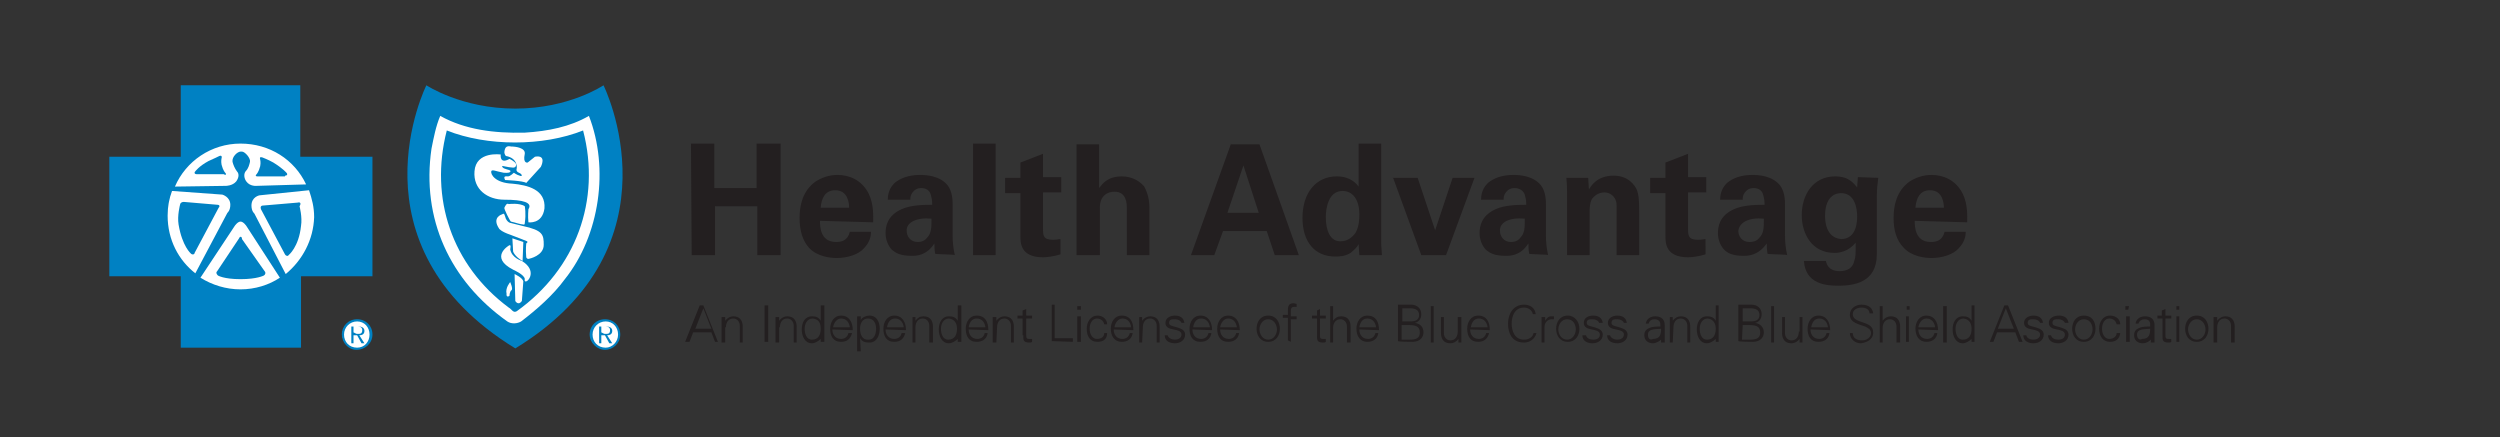
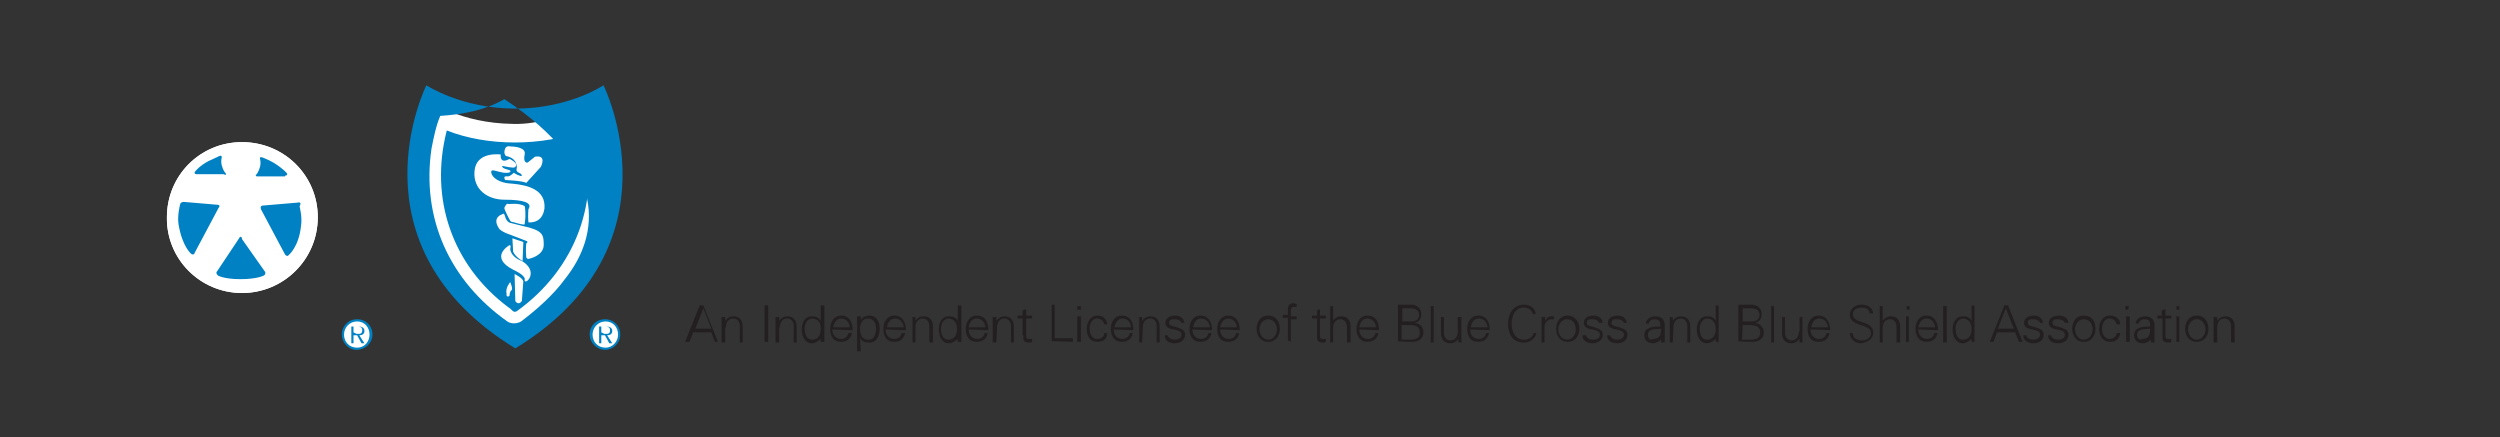
<svg xmlns="http://www.w3.org/2000/svg" version="1.1" id="Layer_1" x="0px" y="0px" viewBox="0 0 343 60" style="enable-background:new 0 0 343 60;" xml:space="preserve">
  <rect x="0" y="0" width="343" height="60" fill="#333333" stroke="none" />
  <style type="text/css">
	.st0{fill:#FFFFFF;}
	.st1{fill:#0081C3;}
	.st2{fill:#231F20;}
</style>
  <g>
-     <path class="st0" d="M59.1,13.9c0,0-4.5,9.4,3,23.2c5.5,10.2,10.3,8.1,10.3,8.1s1.7-1.7,4.7-5.1c1.5-1.7,9-8.2,5.3-25.4   c-0.6-3-4.6,2.5-12,2.3C63.1,17,59.1,13.9,59.1,13.9" />
    <path class="st0" d="M48.9,47.8c1.1,0,1.9-0.8,1.9-1.9S50,44,48.9,44c-1.1,0-1.9,0.8-1.9,1.9C47,47,47.9,47.8,48.9,47.8" />
-     <path class="st0" d="M82.9,47.8c1.1,0,1.9-0.8,1.9-1.9S84,44,82.9,44s-1.9,0.8-1.9,1.9S82,47.8,82.9,47.8" />
    <path class="st0" d="M33.2,40.2c5.7,0,10.4-4.6,10.4-10.4c0-5.7-4.6-10.3-10.4-10.3s-10.3,4.6-10.3,10.3   C22.8,35.5,27.4,40.2,33.2,40.2" />
    <path class="st0" d="M59.1,13.9c0,0-4.5,9.4,3,23.2c5.5,10.2,10.3,8.1,10.3,8.1s1.7-1.7,4.7-5.1c1.5-1.7,9-8.2,5.3-25.4   c-0.6-3-4.6,2.5-12,2.3C63.1,16.9,59.1,13.9,59.1,13.9" />
    <path class="st0" d="M48.9,47.8c1.1,0,1.9-0.8,1.9-1.9S50,44,48.9,44S47,44.9,47,45.9C47,47,47.9,47.8,48.9,47.8" />
    <path class="st0" d="M83,47.8c1.1,0,1.9-0.8,1.9-1.9S84.1,44,83,44c-1.1,0-1.9,0.8-1.9,1.9C81.1,47,82,47.8,83,47.8" />
    <path class="st0" d="M33.2,40.2c5.7,0,10.4-4.6,10.4-10.4c0-5.7-4.6-10.3-10.4-10.3c-5.7,0-10.3,4.6-10.3,10.3   C22.8,35.5,27.5,40.2,33.2,40.2" />
    <path class="st1" d="M30.9,23.7c0,0-0.3-0.3-0.5-1.1c-0.1-0.5,0-0.9,0-0.9c0.1-0.3-0.1-0.4-0.3-0.3c0,0-0.8,0.4-1.5,0.7   c-1.3,0.7-1.8,1.4-1.8,1.4c-0.2,0.2-0.1,0.4,0.2,0.4h3.7C31,24.1,31.1,23.9,30.9,23.7" />
    <path class="st1" d="M32.8,32.7l-3,4.5c-0.2,0.2-0.1,0.4,0.1,0.6c0,0,0.8,0.5,3.1,0.5s3.2-0.5,3.2-0.5c0.2-0.1,0.3-0.4,0.1-0.6   l-3.1-4.4C33.2,32.4,32.9,32.4,32.8,32.7" />
-     <path class="st1" d="M41.2,21.5v-9.8H24.8v9.8H15v16.4h9.8v9.8h16.5v-9.8h9.8V21.5H41.2z M33,19.7c4,0,7.4,2.2,9,5.6l-6.8,0.2   c0,0-0.9,0.1-1.4-0.6c-0.3-0.4-0.4-1-0.1-1.4c0.4-0.4,0.5-0.9,0.6-1.3c0.1-0.5-0.7-1.4-1.1-1.4H33c-0.4,0-1.2,0.7-1.1,1.4   c0.1,0.4,0.3,0.9,0.6,1.3c0.4,0.4,0.2,1-0.1,1.4c-0.5,0.6-1.4,0.6-1.4,0.6l-7,0.1C25.5,22.1,29,19.7,33,19.7 M23,29.6   c0-1.3,0.2-2.3,0.6-3.4l6.9,0.5c0,0,1.1,0.3,1.1,1.4c0,0.8-0.4,1.1-0.4,1.1l-4.4,8.3C24.5,35.7,23,32.9,23,29.6 M33,39.7   c-2,0-3.9-0.6-5.5-1.6l4.7-7.1c0,0,0.4-0.6,0.8-0.6s0.8,0.6,0.8,0.6l4.6,7.1C36.9,39.1,35,39.7,33,39.7 M39.2,37.6l-4.3-8.3   c0,0-0.4-0.3-0.4-1.1c0-1.2,1.1-1.4,1.1-1.4l6.8-0.7c0.4,1.2,0.7,2.3,0.7,3.7C43,32.9,41.5,35.7,39.2,37.6" />
    <path class="st1" d="M39.1,24.1c0.3,0,0.4-0.2,0.2-0.4c0,0-0.5-0.6-1.8-1.4c-0.7-0.4-1.5-0.7-1.5-0.7c-0.3-0.1-0.4,0-0.3,0.3   c0,0,0.1,0.4,0,0.9c-0.2,0.8-0.5,1.1-0.5,1.1c-0.2,0.2-0.1,0.3,0.1,0.3H39.1z" />
    <path class="st1" d="M29.9,28.1l-4.7-0.4c-0.3,0-0.5,0.2-0.5,0.4c0,0-0.4,1.5-0.2,2.7c0.5,3,1.7,4,1.7,4c0.2,0.2,0.5,0.1,0.5-0.1   l3.3-6.2C30.2,28.3,30.1,28.1,29.9,28.1" />
    <path class="st1" d="M40.8,27.8l-4.7,0.4c-0.3,0-0.4,0.2-0.3,0.5l3.3,6.2c0.1,0.2,0.4,0.3,0.5,0.1c0,0,1.4-1.1,1.7-4   c0.2-1.2-0.2-2.7-0.2-2.7C41.4,27.8,41.1,27.7,40.8,27.8" />
-     <path class="st1" d="M82.8,11.7c0,0-4.7,3.2-12.1,3.2c-7.4,0-12.2-3.2-12.2-3.2s-11,21.9,12.2,36.1C93.8,33.7,82.8,11.7,82.8,11.7    M77.5,38.3c-1.6,2.2-3.9,4.2-6,5.8c-0.5,0.3-1.3,0.4-1.9,0c-7.9-5.6-11.8-14.1-10.4-23.7c0.3-1.5,0.6-3.1,1.2-4.5   c3.4,1.9,7.4,2.4,11.6,2.3c3.2-0.2,6.2-0.8,8.8-2.3C83.6,23.1,82.3,32.3,77.5,38.3" />
+     <path class="st1" d="M82.8,11.7c0,0-4.7,3.2-12.1,3.2c-7.4,0-12.2-3.2-12.2-3.2s-11,21.9,12.2,36.1C93.8,33.7,82.8,11.7,82.8,11.7    M77.5,38.3c-1.6,2.2-3.9,4.2-6,5.8c-0.5,0.3-1.3,0.4-1.9,0c-7.9-5.6-11.8-14.1-10.4-23.7c0.3-1.5,0.6-3.1,1.2-4.5   c3.2-0.2,6.2-0.8,8.8-2.3C83.6,23.1,82.3,32.3,77.5,38.3" />
    <path class="st1" d="M80,17.9c-5.5,2.2-13.2,2.2-18.7,0c-2.4,9.3,0.7,18.5,8.5,24.3c0.4,0.2,0.6,0.8,1.1,0.5   C79,36.9,82.5,27.5,80,17.9 M69.3,20.4c0.2-0.5,0.8-0.3,0.8-0.3c0.7,0,2,0.2,1.9,1c-0.3,1.4,0.4,1.2,0.4,1.2l1-0.8   c1.7-0.3,0.8,1.4,0.8,1.4l-2,2.2c-0.4-0.3-2.9-0.4-2.9-0.4c-0.3-0.6,0.1-0.5,0.4-0.5s0.8-0.5,0.8-0.5s0.4,0.3,0.8,0.4   c0.4,0.2,0.4-0.2-0.1-0.4c-0.5-0.2-0.3-0.6-0.3-0.6s0.2-1.4-1.5-1.7C69.1,21,69.2,20.7,69.3,20.4 M70.2,39.8   c-0.3,0.2-0.3,0.8-0.3,0.8c-0.5,0.3-0.4-0.3-0.4-0.3c-0.2-0.8,0.5-1.6,0.5-1.6S70.4,39.6,70.2,39.8 M71.6,41.3   c-0.5,0.7-0.9,0-0.9,0l-0.1-3.7c0,0,1.1,0.5,1.2,1L71.6,41.3z M72.2,38.6c-0.3,0.1-0.2-0.3-0.2-0.3c0-0.6-1.6-1.3-1.6-1.3   c-3.3-1.7-0.6-3.3-0.6-3.3c0.4-0.3,0.2,0.5,0.2,0.5c0.2,1.2,1.6,1.6,1.6,1.6C73.7,37.1,72.5,38.6,72.2,38.6 M70.3,32.7l1.5,0.5   l-0.1,2.6c-1.1-0.6-1.3-1.3-1.3-1.3L70.3,32.7z M72.6,35.5c-0.3,0.1-0.4-0.2-0.4-0.2c-0.1-1.1,0-1.9,0-1.9c0.3-0.2,0.1-0.3,0.1-0.3   s-1.2-0.5-2.3-0.9c-1.2-0.4-1.5-0.8-1.5-0.8c-1.1-1.6,0.4-2,0.4-2c0.3-0.2,0.3,0,0.5,0.6c0.3,0.6,0.7,0.6,0.7,0.6l1.6,0.4   c2.8,0.6,2.9,1.2,2.9,2.6C74.6,35.1,72.6,35.5,72.6,35.5 M69.2,28.5c0.1-0.2,0.3-0.7,0.6-0.5c0,0,1.5-0.2,2.2,0.3c0,0,0.2,1,0,2.3   c0,0.3-0.2,0.2-0.2,0.2c-0.4,0-1.2-0.3-1.7-0.4C70,30.4,69.1,28.6,69.2,28.5 M74.7,28.6c-0.3,2.2-2.2,1.9-2.2,1.9   c-0.1-0.8,0-1.8,0-1.8c0.6-0.9-0.7-1.3-3.3-1.3c-2.3,0-4.3-1.4-4.1-3.9c0.2-2.8,3.6-2.3,3.6-2.3c-0.2,0,0,0,0,0s-0.2,1.4,1.2,0.6   c0,0,0.7,0.3,0.9,0.7c0,0,0.1,0.5-0.4,0.5c-0.2,0-0.9-0.1-1.3-0.2c0,0-0.4-0.1-0.1,0.2c0.2,0.2,0.9,0.3,1,0.4c0,0,0.3,0.4-0.9,0.3   c-1.1-0.2-1.6-0.5-1.7-0.2c-0.1,0.4,0.5,1.6,2.9,1.7C72.4,25.4,74.9,26,74.7,28.6" />
    <path class="st1" d="M80.9,45.9c0-1.2,0.9-2.1,2.1-2.1s2.1,0.9,2.1,2.1S84.1,48,83,48C81.9,48,80.9,47,80.9,45.9 M84.8,45.9   c0-1-0.7-1.8-1.7-1.8s-1.8,0.8-1.8,1.8s0.7,1.8,1.8,1.8C84,47.7,84.8,46.9,84.8,45.9 M84,47.1h-0.4L83,46h-0.5v1.1h-0.3v-2.3h1   c0.6,0,0.8,0.3,0.8,0.6c0,0.5-0.4,0.6-0.7,0.6L84,47.1z M82.9,45.8c0.4,0,0.8,0.1,0.8-0.5c0-0.4-0.3-0.5-0.6-0.5h-0.6v0.8   L82.9,45.8L82.9,45.8z" />
    <path class="st1" d="M46.9,45.9c0-1.2,0.9-2.1,2.1-2.1c1.2,0,2.1,0.9,2.1,2.1S50.1,48,48.9,48C47.8,48,46.9,47,46.9,45.9    M50.7,45.9c0-1-0.7-1.8-1.7-1.8c-1,0-1.8,0.8-1.8,1.8s0.7,1.8,1.8,1.8C50,47.7,50.7,46.9,50.7,45.9 M50,47.1h-0.4L49,46h-0.5v1.1   h-0.3v-2.3h1c0.6,0,0.8,0.3,0.8,0.6c0,0.5-0.4,0.6-0.7,0.6L50,47.1z M48.9,45.8c0.4,0,0.8,0.1,0.8-0.5c0-0.4-0.3-0.5-0.6-0.5h-0.6   v0.8L48.9,45.8L48.9,45.8z" />
-     <path class="st2" d="M262.8,28.5c0.1-1.3,0.6-2.4,2-2.4c1.8,0,1.9,1.9,1.9,2.4H262.8z M269.9,30.5c0-0.9,0.1-2.4-0.6-3.9   c-1-2-2.8-2.6-4.3-2.6c-1.2,0-2.2,0.4-3,0.9c-1.8,1.3-2.2,3.3-2.2,5s0.4,3.1,1.4,4.1c1.1,1.2,2.9,1.4,3.8,1.4c1.5,0,3-0.5,3.7-1.3   c0.9-0.9,1-1.8,1-2.3h-2.9c-0.3,1.2-1.1,1.4-1.9,1.4c-2.2,0-2.2-2.2-2.2-2.9L269.9,30.5L269.9,30.5z M250.4,29.6   c0-2.2,1-3.1,2.2-3.1c1.9,0,2.2,2.1,2.2,3.2c0,0.5,0,3.1-2.2,3.1C250.4,32.6,250.4,30.1,250.4,29.6 M254.9,24.3l-0.1,1.4   c-0.4-0.4-1-1.5-3-1.5c-3.1,0-4.6,2.6-4.6,5.3c0,2.6,1.4,5.2,4.5,5.2c0.7,0,1.9-0.2,2.9-1.4c0,1.6,0,2-0.2,2.5c-0.2,1-1,1.4-2,1.4   c-1.7,0-1.8-1.2-1.9-1.4h-3c0.2,3.2,3.1,3.4,4.7,3.4c2.1,0,5.3-0.4,5.3-4.3V27c0-1.1,0.1-1.8,0.2-2.6L254.9,24.3L254.9,24.3z    M242,30c0,1.2,0,2-0.6,2.6c-0.3,0.4-0.7,0.6-1.4,0.6c-1,0-1.5-0.8-1.5-1.5C238.6,30.5,240,29.8,242,30 M245.2,35   c-0.2-0.9-0.3-1.8-0.3-2.7v-4.3c0-0.4,0-1.7-0.7-2.6c-1.1-1.3-2.9-1.4-3.8-1.4c-1,0-2.2,0.2-3.2,0.9c-1.1,0.8-1.2,2-1.2,2.5h3.1   c0-0.3,0-0.6,0.3-1s0.7-0.6,1.2-0.6c0.3,0,1.1,0.1,1.3,0.9c0.1,0.4,0.2,0.7,0.2,1.4c-1,0-2.9,0-4.2,0.6c-2,0.9-2.2,2.4-2.2,3.3   c0,0.8,0.3,1.7,0.9,2.3c0.4,0.4,1.1,0.8,2.6,0.8c0.6,0,2,0,3.2-1.7c0,0.3,0,0.8,0.1,1.4C242.3,34.9,245.2,34.9,245.2,35z    M234.1,32.8c-0.4,0-0.6,0.1-1.1,0.1c-1.4,0-1.4-0.6-1.4-1.6v-4.9h2.5v-2.1h-2.5v-3.2l-3.1,1.2v2.1h-2.1v2.1h2.1v5.9   c0,0.9,0,2.9,3.1,2.9c0.5,0,1.4-0.1,2.4-0.4V32.8z M215,35h3.1v-6.2c0-0.8,0.2-1.4,0.4-1.6c0.4-0.5,1-0.8,1.6-0.8   c0.8,0,1.3,0.5,1.5,0.9c0.2,0.4,0.2,0.7,0.2,1.2V35h3.1v-5.8c0-2-0.1-2.5-0.3-3.1c-0.3-0.7-1.2-2-3.2-2c-2.3,0-3.1,1.4-3.4,1.9   l-0.1-1.6h-3c0.1,0.7,0.1,1.9,0.1,2L215,35L215,35z M209.2,30c0,1.2,0,2-0.6,2.6c-0.3,0.4-0.7,0.6-1.3,0.6c-1,0-1.5-0.8-1.5-1.5   C205.7,30.5,207.1,29.8,209.2,30 M212.4,35c-0.2-0.9-0.3-1.8-0.3-2.7v-4.3c0-0.4,0-1.7-0.7-2.6c-1.1-1.3-2.9-1.4-3.8-1.4   c-1,0-2.2,0.2-3.2,0.9c-1.1,0.8-1.2,2-1.2,2.5h3.1c0-0.3,0-0.6,0.3-1s0.7-0.6,1.2-0.6c0.3,0,1.1,0.1,1.4,0.9   c0.1,0.4,0.2,0.7,0.2,1.4c-1,0-2.9,0-4.2,0.6c-2,0.9-2.2,2.4-2.2,3.3c0,0.8,0.3,1.7,0.9,2.3c0.5,0.4,1.1,0.8,2.7,0.8   c0.6,0,2,0,3.1-1.7c0,0.3,0,0.8,0.1,1.4C209.6,34.9,212.4,34.9,212.4,35z M191.1,24.3L195,35h3.4l3.9-10.6h-3l-2.4,7.2l-2.4-7.2   H191.1z M181.9,29.8c0-1.1,0.3-3.6,2.3-3.6c1.4,0,2.3,1.2,2.3,3.2c0,0.5,0,1.6-0.5,2.5c-0.4,0.6-1.1,1.2-2,1.2   C182.5,33.2,181.9,31.6,181.9,29.8 M186.4,25.6c-0.3-0.4-1.1-1.4-3-1.4c-2.8,0-4.7,2.2-4.7,5.7c0,3.3,1.7,5.3,4.5,5.3   c0.4,0,1.3,0,2.1-0.5c0.6-0.5,0.9-0.8,1.1-1.2l0.1,1.5h3.1c0-0.4-0.1-1.1-0.1-1.7V19.7h-3.1V25.6z M168.4,29.2l2.2-6.5l2.1,6.5   H168.4z M168.9,19.7L163.4,35h3.2l1.2-3.3h6l1.1,3.3h3.3l-5.4-15.2H168.9z M147.7,35h3.2v-6.5c0-1.7,1.1-2.2,2-2.2   c1.7,0,1.7,1.7,1.7,2.3V35h3.1v-6.5c0-1.4-0.4-2.3-0.7-2.9c-0.5-0.6-1.5-1.4-3.1-1.4c-2,0-2.7,1.1-3.1,1.6v-6h-3.1V35z M145.6,32.8   c-0.4,0-0.6,0.1-1.1,0.1c-1.4,0-1.4-0.6-1.4-1.6v-4.9h2.5v-2.1h-2.5v-3.2l-3.1,1.2v2.1h-2.1v2.1h2.1v5.9c0,0.9,0,2.9,3.1,2.9   c0.5,0,1.4-0.1,2.4-0.4V32.8z M133.5,35h3.1V19.7h-3.1V35z M127.8,30c0,1.2,0,2-0.6,2.6c-0.3,0.4-0.7,0.6-1.3,0.6   c-1,0-1.5-0.8-1.5-1.5C124.3,30.5,125.8,29.8,127.8,30 M131,35c-0.2-0.9-0.3-1.8-0.3-2.7v-4.3c0-0.4,0-1.7-0.7-2.6   c-1.1-1.3-2.9-1.4-3.8-1.4c-1,0-2.2,0.2-3.2,0.9c-1.1,0.8-1.2,2-1.2,2.5h3.1c0-0.3,0-0.6,0.3-1s0.7-0.6,1.2-0.6   c0.3,0,1.1,0.1,1.3,0.9c0.1,0.4,0.2,0.7,0.2,1.4c-1,0-2.9,0-4.2,0.6c-2,0.9-2.2,2.4-2.2,3.3c0,0.8,0.3,1.7,0.9,2.3   c0.5,0.4,1.1,0.8,2.7,0.8c0.6,0,2,0,3.1-1.7c0,0.3,0,0.8,0.1,1.4C128.2,34.9,131,34.9,131,35z M112.6,28.5c0.1-1.3,0.6-2.4,2-2.4   c1.8,0,1.9,1.9,1.9,2.4H112.6z M119.8,30.5c0-0.9,0.1-2.4-0.6-3.9c-1-2-2.8-2.6-4.3-2.6c-1.2,0-2.2,0.4-3,0.9   c-1.8,1.3-2.2,3.3-2.2,5s0.4,3.1,1.3,4.1c1.1,1.2,2.9,1.4,3.8,1.4c1.5,0,3-0.5,3.7-1.3c0.9-0.9,1-1.8,1-2.3h-2.9   c-0.3,1.2-1.1,1.4-1.9,1.4c-2.2,0-2.2-2.2-2.2-2.9L119.8,30.5L119.8,30.5z M94.9,35h3.2v-6.7h5.8V35h3.2V19.7h-3.3v6.1h-5.8v-6.1   h-3.2L94.9,35L94.9,35z" />
    <path class="st2" d="M304.2,44.9c0-0.6,0.3-1.2,1-1.2c0.5,0,0.9,0.4,0.9,1V47h0.5v-2.2c0-0.4-0.1-1.4-1.3-1.4   c-0.4,0-0.8,0.2-1.1,0.6l0,0v-0.5h-0.5c0,0.3,0,0.5,0,0.8V47h0.5V44.9z M301.4,43.3c-1.1,0-1.6,0.9-1.6,1.8c0,0.9,0.5,1.8,1.6,1.8   s1.6-0.9,1.6-1.8C303,44.2,302.5,43.3,301.4,43.3 M302.6,45.2c0,0.6-0.4,1.4-1.2,1.4c-0.8,0-1.2-0.8-1.2-1.4s0.4-1.4,1.2-1.4   C302.2,43.8,302.6,44.6,302.6,45.2 M299,42h-0.4v0.5h0.4V42z M298.6,46.9h0.4v-3.5h-0.4V46.9z M296.7,46c0,0.5-0.1,1,0.8,1   c0.2,0,0.3,0,0.4-0.1v-0.4c-0.1,0-0.3,0-0.4,0c-0.4,0-0.4-0.2-0.4-0.5v-2.3h0.8v-0.4h-0.8v-0.9l-0.5,0.2v0.7H296v0.4h0.7V46z    M295,44.8c-0.5,0-1.1,0-1.5,0.2c-0.5,0.2-0.7,0.5-0.7,1c0,0.7,0.5,1.1,1.2,1.1c0.5,0,0.9-0.3,1.1-0.5v-0.1l0,0v0.5h0.5   c0-0.3,0-0.5,0-0.8v-1.6c0-0.8-0.5-1.2-1.3-1.2c-0.6,0-1.2,0.3-1.3,1h0.4c0.1-0.4,0.5-0.6,0.8-0.6c0.5,0,0.8,0.2,0.8,0.7V44.8z    M293.2,45.9c0-0.9,1.3-0.7,1.8-0.8c0,0.7-0.1,1.4-1.1,1.4C293.6,46.7,293.2,46.5,293.2,45.9 M292.1,42h-0.5v0.5h0.4L292.1,42   L292.1,42z M291.7,46.9h0.5v-3.5h-0.5V46.9z M290.9,44.5c0-0.7-0.6-1.2-1.4-1.2c-1,0-1.5,0.9-1.5,1.8c0,1,0.5,1.8,1.5,1.8   c0.8,0,1.3-0.4,1.4-1.2h-0.5c0,0.5-0.5,0.8-1,0.8c-0.6,0-1-0.6-1-1.4s0.4-1.4,1-1.4c0.5,0,0.9,0.3,1,0.8H290.9z M285.9,43.3   c-1.1,0-1.6,0.9-1.6,1.8c0,0.9,0.5,1.8,1.6,1.8s1.6-0.9,1.6-1.8C287.5,44.2,287.1,43.3,285.9,43.3 M287.1,45.2   c0,0.6-0.4,1.4-1.2,1.4c-0.8,0-1.2-0.8-1.2-1.4s0.4-1.4,1.2-1.4C286.8,43.8,287.1,44.6,287.1,45.2 M281.1,44.3   c0,0.6,0.5,0.8,1.1,0.9c0.5,0.1,1.1,0.2,1.1,0.7c0,0.5-0.4,0.7-0.9,0.7s-0.9-0.2-1-0.6H281c0,0.8,0.7,1.1,1.4,1.1   c0.7,0,1.4-0.4,1.4-1.2c0-0.4-0.3-0.7-0.6-0.8c-0.9-0.4-1.6-0.3-1.6-0.8c0-0.5,0.4-0.5,0.8-0.5c0.4,0,0.8,0.2,0.9,0.5h0.5   c-0.1-0.7-0.6-1-1.3-1C281.8,43.3,281.1,43.6,281.1,44.3 M277.7,44.3c0,0.6,0.5,0.8,1.1,0.9c0.5,0.1,1.1,0.2,1.1,0.7   c0,0.5-0.5,0.7-0.9,0.7c-0.5,0-0.9-0.2-1-0.6h-0.4c0,0.8,0.7,1.1,1.4,1.1c0.7,0,1.4-0.4,1.4-1.2c0-0.4-0.3-0.7-0.6-0.8   c-0.9-0.4-1.6-0.3-1.6-0.8c0-0.5,0.4-0.5,0.8-0.5c0.4,0,0.8,0.2,0.9,0.5h0.4c-0.1-0.7-0.6-1-1.3-1   C278.4,43.3,277.7,43.6,277.7,44.3 M273.5,46.9l0.5-1.3h2.5l0.5,1.3h0.5l-2-5H275l-2,5H273.5z M274.1,45.1l1.1-2.8l1.1,2.8H274.1z    M270.5,46.9h0.4c0-0.3,0-0.5,0-0.8v-4.2h-0.4V44l0,0c-0.3-0.5-0.7-0.6-1.2-0.6c-1,0-1.4,0.9-1.4,1.8c0,0.9,0.4,1.9,1.4,1.9   c0.4,0,0.9-0.3,1.2-0.6l0,0V46.9z M270.5,45.1c0,0.8-0.3,1.5-1.2,1.5c-0.8,0-1-0.9-1-1.5s0.3-1.4,1.1-1.4   C270.2,43.8,270.5,44.4,270.5,45.1 M267.1,42h-0.5v5h0.5V42z M263.2,44.9c0.1-0.6,0.5-1.2,1.1-1.2c0.7,0,1.1,0.5,1.2,1.2H263.2z    M265.9,45.3c0-1.1-0.5-2-1.6-2c-1,0-1.5,0.9-1.5,1.8c0,1,0.5,1.8,1.5,1.8c0.8,0,1.4-0.4,1.5-1.2h-0.4c-0.1,0.5-0.5,0.8-1,0.8   c-0.8,0-1.2-0.6-1.2-1.3L265.9,45.3L265.9,45.3z M262,42h-0.4v0.5h0.4V42z M261.5,46.9h0.4v-3.5h-0.4V46.9z M258.3,42h-0.4v5h0.4   v-2c0-0.6,0.3-1.2,1-1.2c0.5,0,0.9,0.4,0.9,1V47h0.5v-2.2c0-0.4-0.1-1.4-1.3-1.4c-0.4,0-0.8,0.2-1.1,0.6l0,0V42z M257,45.6   c0-1.7-2.8-1.1-2.8-2.5c0-0.6,0.6-0.9,1.2-0.9c0.5,0,1.1,0.2,1.1,0.8h0.5c-0.1-1-1-1.2-1.6-1.2c-0.8,0-1.6,0.5-1.6,1.4   c0,1.1,1.3,1.3,2.1,1.6c0.4,0.2,0.8,0.4,0.8,0.9c0,0.6-0.6,1-1.2,1c-0.6,0-1.3-0.2-1.3-1h-0.4c0,0.8,0.7,1.4,1.5,1.4   C256,47,257,46.7,257,45.6 M248.5,44.9c0.1-0.6,0.4-1.2,1.1-1.2c0.7,0,1.1,0.5,1.2,1.2H248.5z M251.1,45.3c0-1.1-0.5-2-1.6-2   c-1,0-1.5,0.9-1.5,1.8c0,1,0.4,1.8,1.5,1.8c0.8,0,1.4-0.4,1.5-1.2h-0.4c-0.1,0.5-0.5,0.8-1,0.8c-0.8,0-1.2-0.6-1.2-1.3L251.1,45.3   L251.1,45.3z M246.8,45.5c0,0.6-0.3,1.2-1,1.2c-0.5,0-0.9-0.4-0.9-1v-2.2h-0.4v2.2c0,0.4,0.1,1.4,1.3,1.4c0.4,0,0.8-0.2,1.1-0.6   l0,0v0.5h0.4c0-0.3,0-0.5,0-0.8v-2.7h-0.4V45.5z M243.4,42H243v5h0.4V42z M240.5,46.9c1.1,0,1.5-0.7,1.5-1.3c0-0.7-0.5-1.2-1.2-1.3   l0,0c0.5-0.1,0.9-0.5,0.9-1.2c0-0.8-0.6-1.3-1.4-1.3h-1.8v5C238.7,46.9,240.5,46.9,240.5,46.9z M239.1,44.1v-1.8h1.1   c0.6,0,1.2,0.2,1.2,0.9c0,0.7-0.5,0.9-1.2,0.9H239.1z M239.1,44.6h0.8c0.9,0,1.6,0.1,1.6,1c0,0.8-0.5,1-1.4,1h-1.1L239.1,44.6   L239.1,44.6z M235.4,46.9h0.4c0-0.3,0-0.5,0-0.8v-4.2h-0.4V44l0,0c-0.3-0.5-0.7-0.6-1.2-0.6c-1,0-1.4,0.9-1.4,1.8   c0,0.9,0.4,1.9,1.4,1.9c0.4,0,0.9-0.3,1.2-0.6l0,0V46.9z M235.4,45.1c0,0.8-0.3,1.5-1.2,1.5c-0.8,0-1-0.9-1-1.5s0.3-1.4,1.1-1.4   C235.1,43.8,235.4,44.4,235.4,45.1 M229.6,44.9c0-0.6,0.3-1.2,1-1.2c0.5,0,0.9,0.4,0.9,1V47h0.4v-2.2c0-0.4-0.1-1.4-1.3-1.4   c-0.4,0-0.8,0.2-1.1,0.6l0,0v-0.5h-0.4c0,0.3,0,0.5,0,0.8V47h0.4L229.6,44.9L229.6,44.9z M227.8,44.8c-0.5,0-1.1,0-1.5,0.2   c-0.5,0.2-0.7,0.5-0.7,1c0,0.7,0.5,1.1,1.2,1.1c0.4,0,0.9-0.3,1.1-0.5v-0.1l0,0v0.5h0.5c0-0.3,0-0.5,0-0.8v-1.6   c0-0.8-0.5-1.2-1.3-1.2c-0.6,0-1.2,0.3-1.3,1h0.4c0.1-0.4,0.4-0.6,0.8-0.6c0.4,0,0.8,0.2,0.8,0.7V44.8z M226.1,45.9   c0-0.9,1.3-0.7,1.8-0.8c0,0.7-0.1,1.4-1.1,1.4C226.4,46.7,226.1,46.5,226.1,45.9 M220.6,44.3c0,0.6,0.5,0.8,1.1,0.9   c0.5,0.1,1.1,0.2,1.1,0.7c0,0.5-0.5,0.7-0.9,0.7s-0.9-0.2-1-0.6h-0.4c0,0.8,0.7,1.1,1.4,1.1c0.7,0,1.4-0.4,1.4-1.2   c0-0.4-0.3-0.7-0.6-0.8c-0.9-0.4-1.6-0.3-1.6-0.8c0-0.5,0.4-0.5,0.8-0.5c0.4,0,0.8,0.2,0.9,0.5h0.4c-0.1-0.7-0.6-1-1.3-1   C221.3,43.3,220.6,43.6,220.6,44.3 M217.3,44.3c0,0.6,0.5,0.8,1.1,0.9c0.5,0.1,1.1,0.2,1.1,0.7c0,0.5-0.4,0.7-0.9,0.7   c-0.5,0-0.9-0.2-1-0.6h-0.5c0,0.8,0.7,1.1,1.4,1.1c0.7,0,1.4-0.4,1.4-1.2c0-0.4-0.3-0.7-0.6-0.8c-0.9-0.4-1.6-0.3-1.6-0.8   c0-0.5,0.4-0.5,0.8-0.5s0.8,0.2,0.9,0.5h0.5c-0.1-0.7-0.6-1-1.3-1C217.9,43.3,217.3,43.6,217.3,44.3 M215.1,43.3   c-1.1,0-1.6,0.9-1.6,1.8c0,0.9,0.5,1.8,1.6,1.8c1.1,0,1.6-0.9,1.6-1.8C216.7,44.2,216.1,43.3,215.1,43.3 M216.2,45.2   c0,0.6-0.4,1.4-1.2,1.4s-1.2-0.8-1.2-1.4s0.4-1.4,1.2-1.4C215.9,43.8,216.2,44.6,216.2,45.2 M211.9,44.9c0-0.6,0.4-1.1,1-1.1   c0.1,0,0.2,0,0.3,0v-0.4c-0.2,0-0.3,0-0.4,0c-0.4,0-0.6,0.3-0.8,0.6l0,0v-0.5h-0.5c0,0.3,0,0.5,0,0.8V47h0.4V44.9z M210.7,43.1   c-0.1-0.9-0.8-1.3-1.6-1.3c-1.5,0-2.2,1.3-2.2,2.6c0,1.4,0.6,2.6,2.2,2.6c0.8,0,1.5-0.5,1.7-1.3h-0.4c-0.1,0.6-0.7,0.9-1.3,0.9   c-1.3,0-1.7-1.2-1.7-2.2s0.4-2.2,1.7-2.2c0.5,0,1.1,0.3,1.2,0.9L210.7,43.1L210.7,43.1z M201.8,44.9c0.1-0.6,0.4-1.2,1.1-1.2   c0.7,0,1.1,0.5,1.2,1.2H201.8z M204.4,45.3c0-1.1-0.4-2-1.6-2c-1,0-1.5,0.9-1.5,1.8c0,1,0.4,1.8,1.5,1.8c0.8,0,1.3-0.4,1.5-1.2   h-0.4c-0.1,0.5-0.5,0.8-1,0.8c-0.8,0-1.2-0.6-1.2-1.3L204.4,45.3L204.4,45.3z M200,45.5c0,0.6-0.3,1.2-1,1.2c-0.5,0-0.9-0.4-0.9-1   v-2.2h-0.4v2.2c0,0.4,0.1,1.4,1.3,1.4c0.4,0,0.8-0.2,1.1-0.6l0,0v0.5h0.4c0-0.3,0-0.5,0-0.8v-2.7H200L200,45.5L200,45.5z M196.7,42   h-0.4v5h0.4V42z M193.8,46.9c1.1,0,1.5-0.7,1.5-1.3c0-0.7-0.4-1.2-1.2-1.3l0,0c0.5-0.1,0.9-0.5,0.9-1.2c0-0.8-0.6-1.3-1.4-1.3h-1.8   v5C191.9,46.9,193.8,46.9,193.8,46.9z M192.4,44.1v-1.8h1.1c0.6,0,1.2,0.2,1.2,0.9c0,0.7-0.5,0.9-1.2,0.9H192.4z M192.4,44.6h0.8   c0.9,0,1.6,0.1,1.6,1c0,0.8-0.5,1-1.4,1h-1.1V44.6z M186.5,44.9c0.1-0.6,0.4-1.2,1.1-1.2c0.7,0,1.1,0.5,1.2,1.2H186.5z M189.2,45.3   c0-1.1-0.4-2-1.6-2c-1,0-1.5,0.9-1.5,1.8c0,1,0.5,1.8,1.5,1.8c0.8,0,1.4-0.4,1.5-1.2h-0.4c-0.1,0.5-0.5,0.8-1,0.8   c-0.8,0-1.2-0.6-1.2-1.3L189.2,45.3L189.2,45.3z M182.9,42h-0.4v5h0.4v-2c0-0.6,0.3-1.2,1-1.2c0.5,0,0.9,0.4,0.9,1V47h0.5v-2.2   c0-0.4-0.1-1.4-1.3-1.4c-0.5,0-0.8,0.2-1.1,0.6l0,0L182.9,42L182.9,42z M180.7,46c0,0.5-0.1,1,0.8,1c0.2,0,0.3,0,0.4-0.1v-0.4   c-0.1,0-0.3,0-0.4,0c-0.4,0-0.4-0.2-0.4-0.5v-2.3h0.8v-0.4h-0.8v-0.9l-0.4,0.2v0.7H180v0.4h0.7V46z M177.1,46.9v-3.1h0.8v-0.4h-0.8   v-0.5c0-0.5,0-0.8,0.5-0.8c0.1,0,0.2,0,0.3,0v-0.4c-0.1,0-0.3-0.1-0.4-0.1c-0.6,0-0.8,0.3-0.8,0.9v0.7H176v0.4h0.7v3.1L177.1,46.9   L177.1,46.9z M174,43.3c-1.1,0-1.6,0.9-1.6,1.8c0,0.9,0.5,1.8,1.6,1.8c1.1,0,1.6-0.9,1.6-1.8C175.6,44.2,175.1,43.3,174,43.3    M175.2,45.2c0,0.6-0.4,1.4-1.2,1.4s-1.2-0.8-1.2-1.4s0.4-1.4,1.2-1.4C174.8,43.8,175.2,44.6,175.2,45.2 M167.4,44.9   c0.1-0.6,0.5-1.2,1.1-1.2c0.7,0,1.1,0.5,1.2,1.2H167.4z M170.1,45.3c0-1.1-0.5-2-1.6-2c-1,0-1.5,0.9-1.5,1.8c0,1,0.4,1.8,1.5,1.8   c0.8,0,1.4-0.4,1.5-1.2h-0.4c-0.1,0.5-0.5,0.8-1,0.8c-0.8,0-1.2-0.6-1.2-1.3L170.1,45.3L170.1,45.3z M163.7,44.9   c0.1-0.6,0.4-1.2,1.1-1.2c0.7,0,1.1,0.5,1.2,1.2H163.7z M166.3,45.3c0-1.1-0.5-2-1.6-2c-1,0-1.5,0.9-1.5,1.8c0,1,0.4,1.8,1.5,1.8   c0.8,0,1.4-0.4,1.5-1.2h-0.4c-0.1,0.5-0.5,0.8-1,0.8c-0.8,0-1.2-0.6-1.2-1.3L166.3,45.3L166.3,45.3z M159.9,44.3   c0,0.6,0.5,0.8,1.1,0.9c0.5,0.1,1.1,0.2,1.1,0.7c0,0.5-0.5,0.7-0.9,0.7s-0.9-0.2-1-0.6h-0.4c0,0.8,0.7,1.1,1.4,1.1   c0.7,0,1.4-0.4,1.4-1.2c0-0.4-0.3-0.7-0.6-0.8c-0.9-0.4-1.6-0.3-1.6-0.8c0-0.5,0.4-0.5,0.8-0.5c0.4,0,0.8,0.2,0.9,0.5h0.4   c-0.1-0.7-0.6-1-1.3-1C160.6,43.3,159.9,43.6,159.9,44.3 M156.8,44.9c0-0.6,0.3-1.2,1-1.2c0.5,0,0.9,0.4,0.9,1V47h0.4v-2.2   c0-0.4-0.1-1.4-1.3-1.4c-0.4,0-0.8,0.2-1.1,0.6l0,0v-0.5h-0.4c0,0.3,0,0.5,0,0.8V47h0.4L156.8,44.9L156.8,44.9z M152.9,44.9   c0.1-0.6,0.5-1.2,1.1-1.2c0.7,0,1.1,0.5,1.2,1.2H152.9z M155.5,45.3c0-1.1-0.4-2-1.6-2c-1,0-1.5,0.9-1.5,1.8c0,1,0.5,1.8,1.5,1.8   c0.8,0,1.4-0.4,1.5-1.2h-0.4c-0.1,0.5-0.5,0.8-1,0.8c-0.8,0-1.2-0.6-1.2-1.3L155.5,45.3L155.5,45.3z M151.9,44.5   c0-0.7-0.6-1.2-1.3-1.2c-1,0-1.5,0.9-1.5,1.8c0,1,0.4,1.8,1.5,1.8c0.8,0,1.3-0.4,1.3-1.2h-0.4c0,0.5-0.4,0.8-1,0.8   c-0.6,0-1-0.6-1-1.4s0.4-1.4,1-1.4c0.5,0,0.9,0.3,1,0.8H151.9z M148.3,42h-0.5v0.5h0.5V42z M147.8,46.9h0.5v-3.5h-0.5V46.9z    M147.2,46.9v-0.5h-2.5v-4.6h-0.4v5L147.2,46.9L147.2,46.9z M140.4,46c0,0.5-0.1,1,0.8,1c0.2,0,0.3,0,0.4-0.1v-0.4   c-0.1,0-0.3,0-0.4,0c-0.4,0-0.4-0.2-0.4-0.5v-2.3h0.8v-0.4h-0.8v-0.9l-0.5,0.2v0.7h-0.7v0.4h0.7V46z M136.8,44.9   c0-0.6,0.3-1.2,1-1.2c0.5,0,0.9,0.4,0.9,1V47h0.4v-2.2c0-0.4-0.1-1.4-1.3-1.4c-0.4,0-0.8,0.2-1.1,0.6l0,0v-0.5h-0.5   c0,0.3,0,0.5,0,0.8V47h0.5L136.8,44.9L136.8,44.9z M132.9,44.9c0.1-0.6,0.4-1.2,1.1-1.2c0.7,0,1.1,0.5,1.2,1.2H132.9z M135.6,45.3   c0-1.1-0.4-2-1.6-2c-1,0-1.5,0.9-1.5,1.8c0,1,0.4,1.8,1.5,1.8c0.8,0,1.4-0.4,1.5-1.2h-0.4c-0.1,0.5-0.5,0.8-1,0.8   c-0.8,0-1.2-0.6-1.2-1.3L135.6,45.3L135.6,45.3z M131.4,46.9h0.5c0-0.3,0-0.5,0-0.8v-4.2h-0.5V44l0,0c-0.3-0.5-0.7-0.6-1.2-0.6   c-1,0-1.4,0.9-1.4,1.8c0,0.9,0.4,1.9,1.4,1.9c0.4,0,0.9-0.3,1.2-0.6l0,0V46.9z M131.3,45.1c0,0.8-0.3,1.5-1.2,1.5   c-0.8,0-1-0.9-1-1.5s0.3-1.4,1.1-1.4C131,43.8,131.3,44.4,131.3,45.1 M125.6,44.9c0-0.6,0.3-1.2,1-1.2c0.5,0,0.9,0.4,0.9,1V47h0.5   v-2.2c0-0.4-0.1-1.4-1.3-1.4c-0.5,0-0.8,0.2-1.1,0.6l0,0v-0.5h-0.4c0,0.3,0,0.5,0,0.8V47h0.4L125.6,44.9L125.6,44.9z M121.7,44.9   c0.1-0.6,0.4-1.2,1.1-1.2c0.7,0,1.1,0.5,1.2,1.2H121.7z M124.3,45.3c0-1.1-0.5-2-1.6-2c-1,0-1.5,0.9-1.5,1.8c0,1,0.4,1.8,1.5,1.8   c0.8,0,1.3-0.4,1.5-1.2h-0.5c-0.1,0.5-0.5,0.8-1,0.8c-0.8,0-1.2-0.6-1.2-1.3L124.3,45.3L124.3,45.3z M118,46.4L118,46.4   c0.3,0.5,0.7,0.6,1.3,0.6c1,0,1.4-1,1.4-1.9c0-0.9-0.4-1.8-1.4-1.8c-0.4,0-1,0.2-1.2,0.6l0,0v-0.5h-0.5c0,0.3,0,0.5,0,0.8v4h0.5   L118,46.4L118,46.4z M118,45.1c0-0.7,0.3-1.4,1.1-1.4s1.1,0.7,1.1,1.4c0,0.6-0.2,1.5-1,1.5C118.3,46.7,118,45.9,118,45.1    M114.3,44.9c0.1-0.6,0.5-1.2,1.1-1.2c0.7,0,1.1,0.5,1.2,1.2H114.3z M117,45.3c0-1.1-0.5-2-1.6-2c-1,0-1.5,0.9-1.5,1.8   c0,1,0.4,1.8,1.5,1.8c0.8,0,1.3-0.4,1.5-1.2h-0.5c-0.1,0.5-0.5,0.8-1,0.8c-0.8,0-1.2-0.6-1.2-1.3L117,45.3L117,45.3z M112.6,46.9   h0.5c0-0.3,0-0.5,0-0.8v-4.2h-0.5V44l0,0c-0.3-0.5-0.7-0.6-1.2-0.6c-1,0-1.4,0.9-1.4,1.8c0,0.9,0.4,1.9,1.4,1.9   c0.4,0,0.9-0.3,1.2-0.6l0,0V46.9z M112.6,45.1c0,0.8-0.3,1.5-1.2,1.5c-0.8,0-1-0.9-1-1.5s0.3-1.4,1.1-1.4   C112.4,43.8,112.6,44.4,112.6,45.1 M107,44.9c0-0.6,0.3-1.2,1-1.2c0.5,0,0.9,0.4,0.9,1V47h0.4v-2.2c0-0.4-0.1-1.4-1.3-1.4   c-0.4,0-0.8,0.2-1.1,0.6l0,0v-0.5h-0.5c0,0.3,0,0.5,0,0.8V47h0.5V44.9z M105.4,41.9h-0.5v5h0.5V41.9z M99.6,44.9   c0-0.6,0.3-1.2,1-1.2c0.5,0,0.9,0.4,0.9,1V47h0.4v-2.2c0-0.4-0.1-1.4-1.3-1.4c-0.4,0-0.8,0.2-1.1,0.6l0,0v-0.5h-0.5   c0,0.3,0,0.5,0,0.8V47h0.5V44.9z M94.6,46.9l0.5-1.3h2.5l0.5,1.3h0.4l-2-5h-0.5l-2,5H94.6z M95.4,45.1l1.1-2.8l1.1,2.8H95.4z" />
  </g>
</svg>